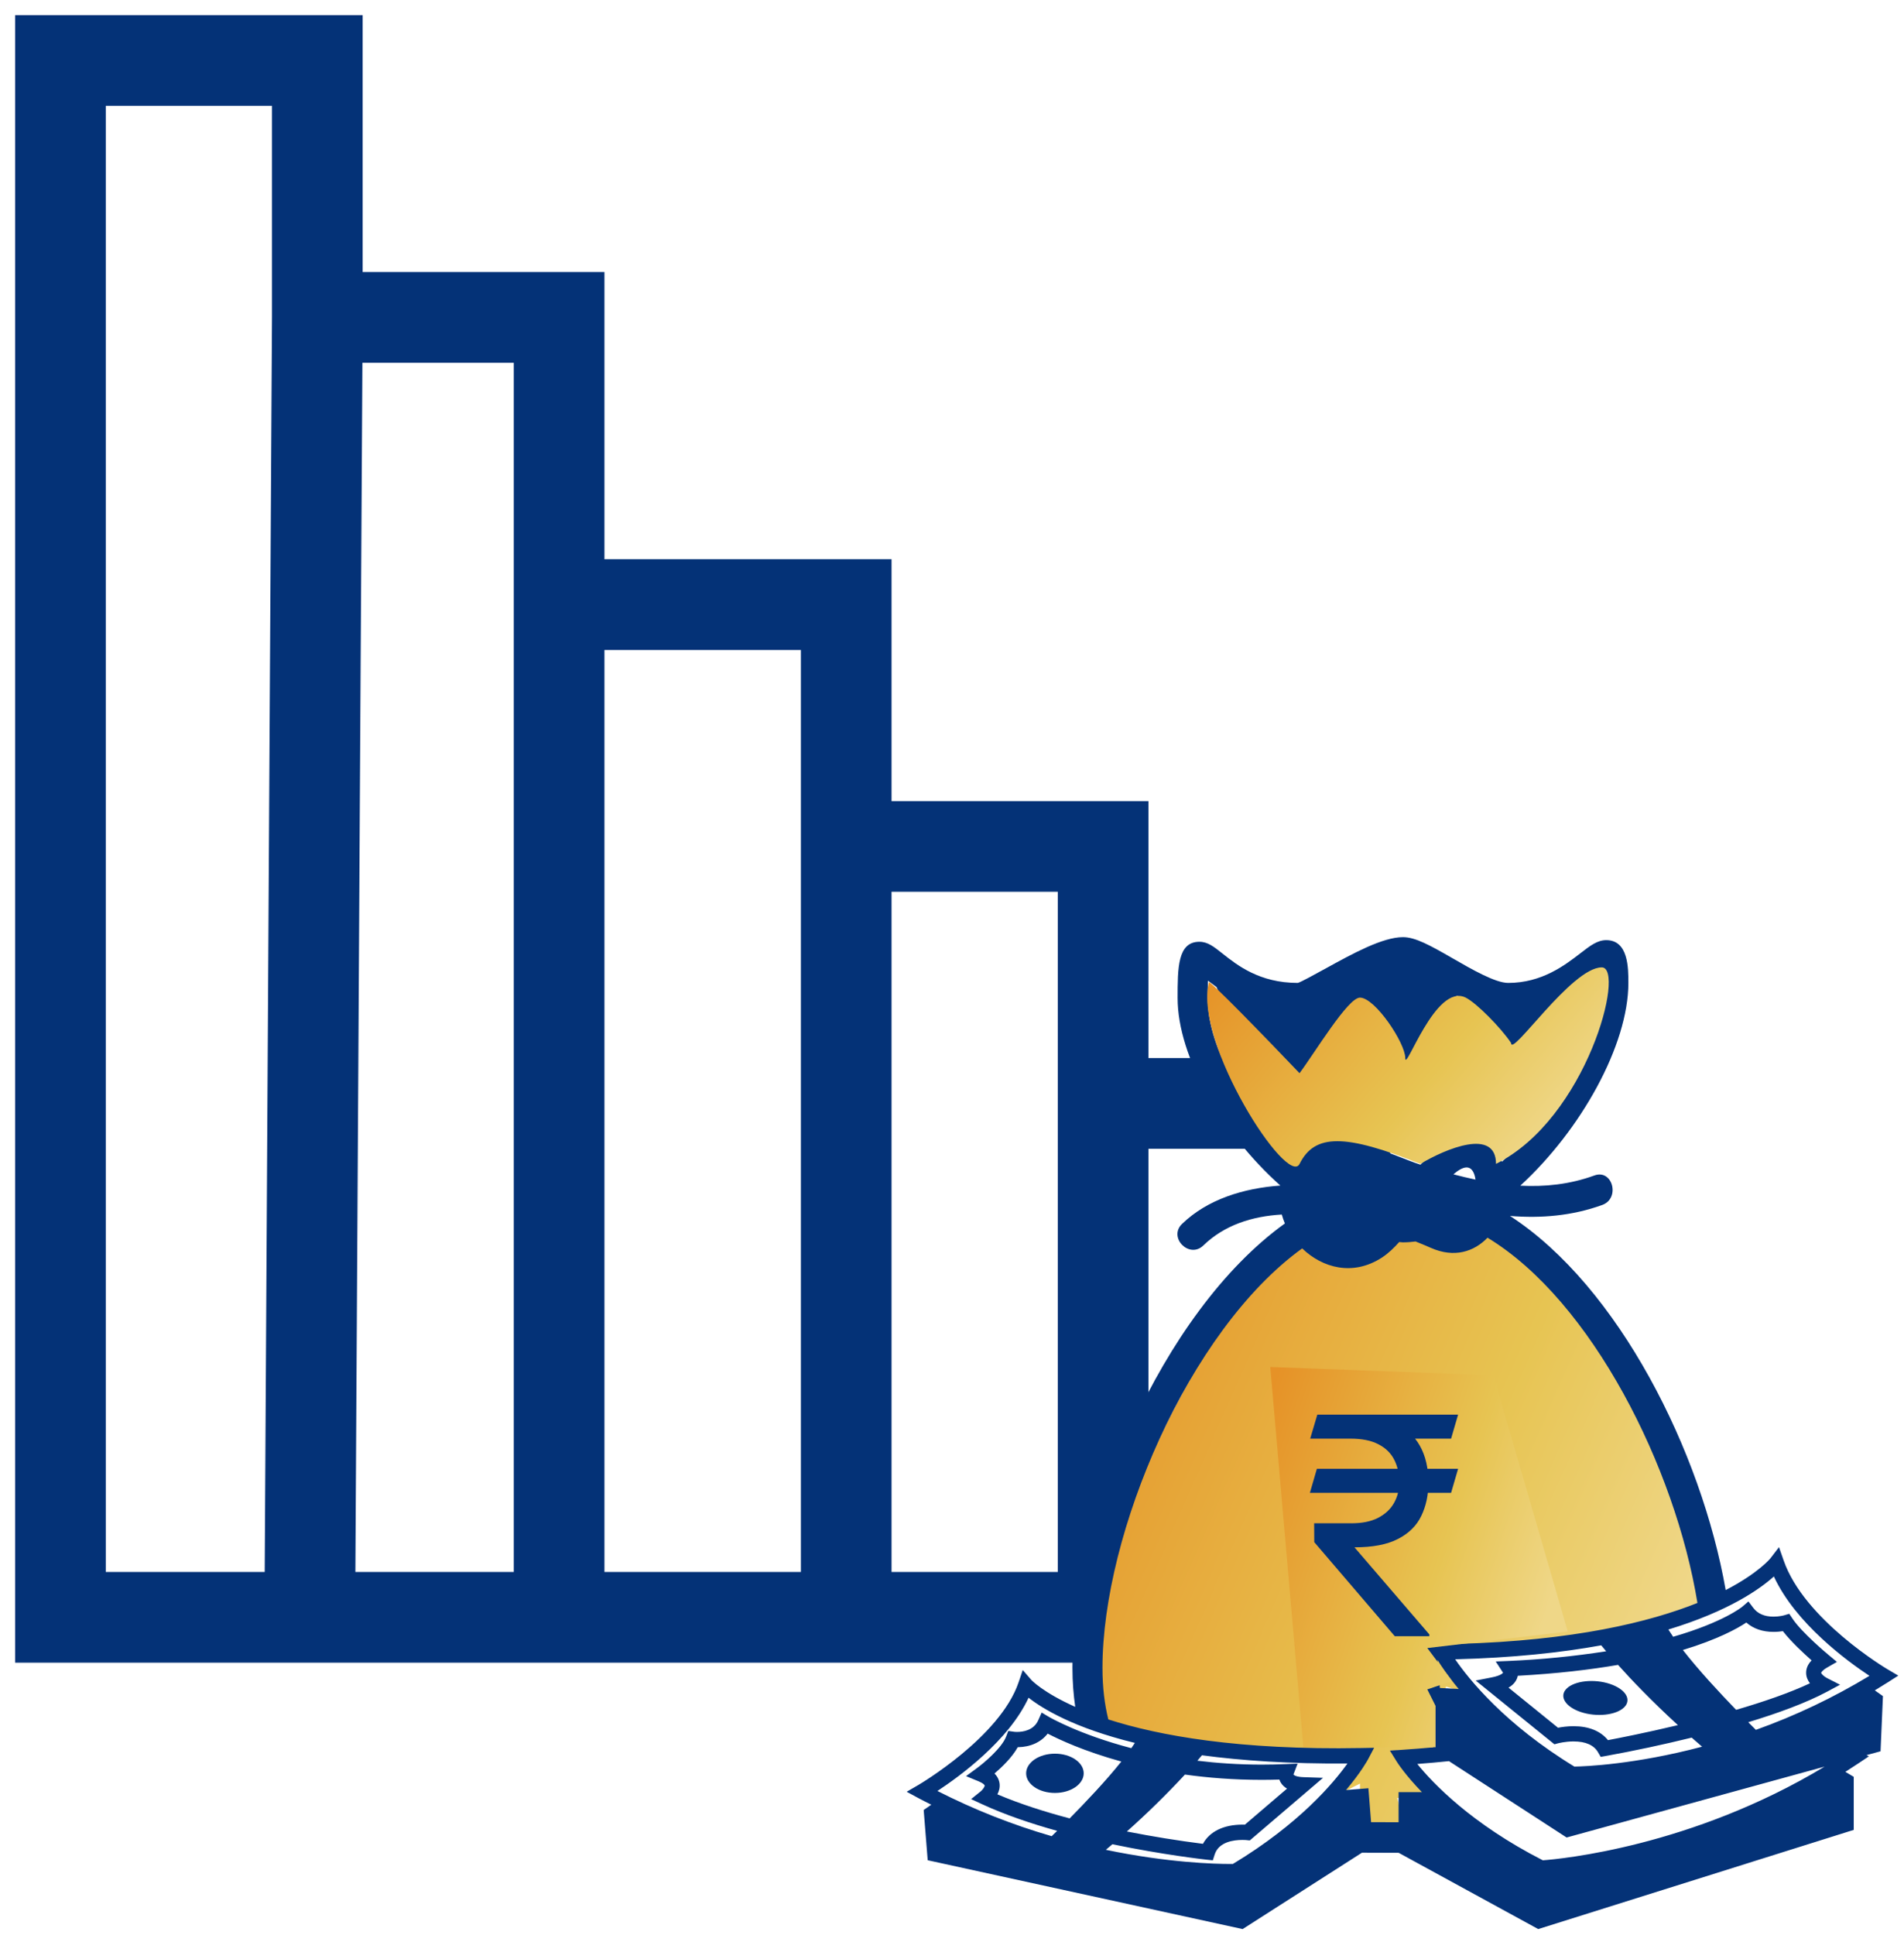
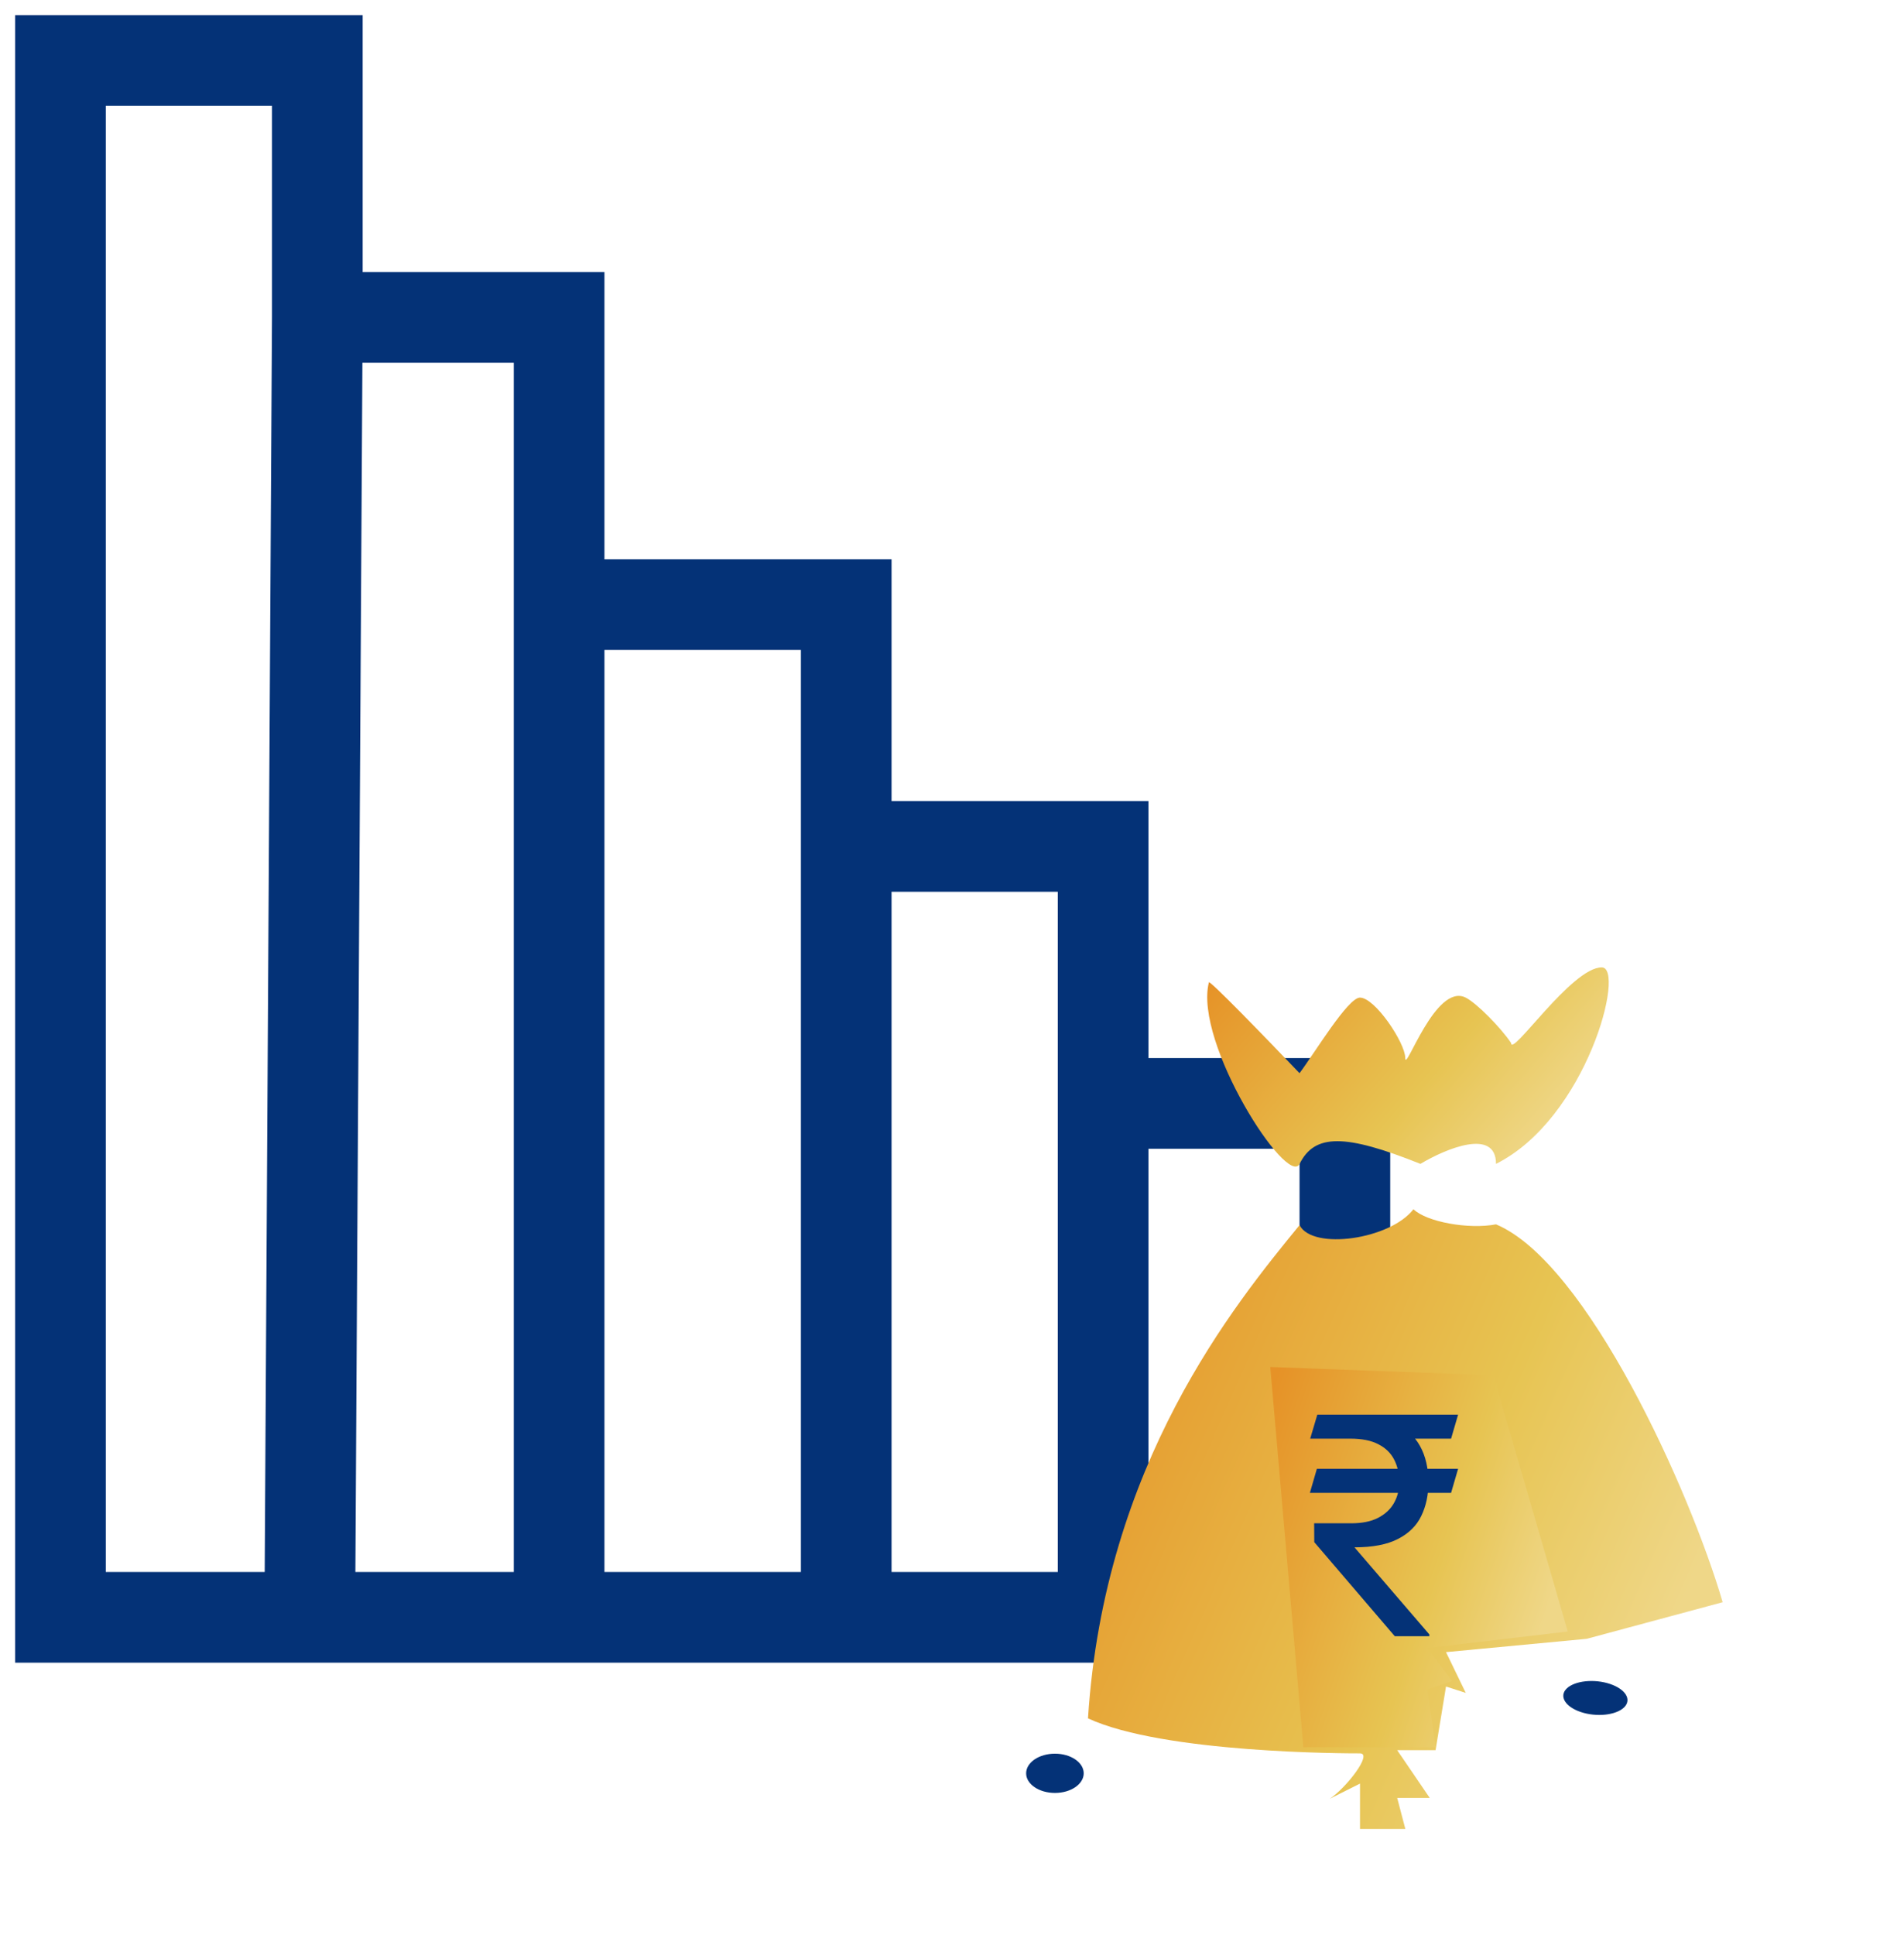
<svg xmlns="http://www.w3.org/2000/svg" width="63" height="64" viewBox="0 0 63 64" fill="none">
  <path d="M10.5 10.5V2H2V52V53.5H10.25M10.5 10.5H18.5V20M10.5 10.5L10.25 53.5M18.5 20H28V28M18.5 20V53.5M28 28H36.5V36.5M28 28V53.5M36.5 36.5H44.5V53.5H36.5M36.5 36.5V53.5M36.5 53.5H28M28 53.5H18.5M18.5 53.5H10.25" stroke="#043277" stroke-width="3" />
  <path d="M36 56.842C36.538 48.421 40.846 43.158 43 40.526C43.431 41.368 46 41 46.769 40C47.2 40.421 48.603 40.675 49.5 40.5C52.515 41.763 55.923 49.316 57 53L52.5 54.211L47.846 54.651L48.5 56L47.846 55.789L47.5 57.895H46.231L47.308 59.474H46.231L46.5 60.5H45V59L44 59.5C44.538 59.149 45.431 58 45 58C44.569 58 38.5 58 36 56.842Z" fill="url(#paint0_linear_1444_2767)" />
  <path d="M34.906 59.309C35.432 59.309 35.858 59.018 35.858 58.66C35.858 58.301 35.432 58.01 34.906 58.01C34.38 58.01 33.953 58.301 33.953 58.66C33.953 59.018 34.38 59.309 34.906 59.309Z" fill="#043277" />
-   <path d="M62.812 55.428L62.455 55.218C62.428 55.203 59.695 53.581 59.016 51.613L58.864 51.178L58.584 51.543C58.575 51.555 58.187 52.035 57.1 52.598C56.296 48.019 53.559 42.553 49.963 40.222C50.991 40.305 52.023 40.22 53.018 39.858C53.617 39.64 53.359 38.663 52.754 38.884C51.938 39.181 51.12 39.262 50.304 39.221C52.308 37.385 53.88 34.571 53.88 32.514C53.88 32.019 53.88 31.099 53.148 31.099C52.853 31.099 52.615 31.283 52.287 31.537C51.783 31.925 51.021 32.514 49.903 32.514C49.477 32.514 48.697 32.064 48.07 31.703C47.313 31.267 46.829 31 46.422 31C45.748 31 44.758 31.545 43.884 32.025C43.529 32.221 43.042 32.489 42.942 32.514C41.675 32.514 40.94 31.93 40.452 31.544C40.167 31.317 39.961 31.153 39.686 31.153C38.965 31.153 38.965 32.018 38.965 33.019C38.965 34.952 40.438 37.503 42.365 39.217C41.151 39.304 39.953 39.671 39.111 40.487C38.647 40.936 39.351 41.649 39.814 41.201C40.514 40.523 41.431 40.232 42.412 40.176C42.44 40.276 42.474 40.374 42.515 40.471C38.405 43.425 35.485 50.439 35.485 55.173C35.485 55.641 35.521 56.063 35.577 56.461C34.517 55.99 34.13 55.578 34.123 55.568L33.841 55.243L33.702 55.653C33.088 57.46 30.418 59.027 30.391 59.043L30 59.27L30.398 59.485C30.537 59.56 30.675 59.627 30.815 59.698L30.563 59.873L30.696 61.535L41.116 63.812L45.066 61.285C45.465 61.288 45.869 61.289 46.279 61.289L50.897 63.812L61.337 60.531V58.776L61.06 58.611C61.198 58.523 61.336 58.434 61.473 58.342L61.839 58.098L61.759 58.058L62.224 57.931L62.303 56.106L62.034 55.916C62.177 55.83 62.32 55.742 62.463 55.651L62.812 55.428ZM39.96 33.019C39.96 32.776 39.964 32.587 39.968 32.44C40.052 32.505 40.15 32.577 40.253 32.651C40.572 33.414 41.175 34.514 42.198 35.206C43.441 36.048 43.275 35.08 43.938 34.197C44.601 33.313 45.05 32.851 46.16 35.122C46.644 36.113 47.45 33.345 48.217 32.941C48.42 33.051 48.622 33.154 48.821 33.242C50.196 35.477 50.833 34.78 52.054 32.922C52.39 32.725 52.665 32.514 52.885 32.345C52.886 32.396 52.887 32.452 52.887 32.515C52.887 34.27 51.452 36.788 49.696 38.43C49.613 38.22 49.494 38.025 49.345 37.855C48.635 37.051 47.527 37.942 47.001 38.527C46.069 38.227 44.55 37.402 43.56 37.874C43.313 37.989 43.087 38.142 42.889 38.329C41.27 36.853 39.96 34.723 39.96 33.019ZM48.822 39.02C48.577 38.968 48.333 38.91 48.091 38.846C48.396 38.582 48.676 38.49 48.793 38.882C48.806 38.924 48.814 38.973 48.822 39.02ZM44.666 39.36C44.484 39.326 44.299 39.294 44.107 39.27C43.962 39.179 43.82 39.083 43.681 38.983C44.181 38.648 45.043 38.826 45.867 39.105C45.46 39.146 45.059 39.235 44.666 39.36ZM44.914 40.804C44.608 40.88 44.274 40.85 43.986 40.735C44.103 40.673 44.221 40.62 44.339 40.565C44.531 40.658 44.722 40.735 44.914 40.804ZM34.798 60.739C33.494 60.361 32.228 59.86 31.018 59.244C31.76 58.756 33.377 57.577 34.034 56.159C34.485 56.513 35.525 57.158 37.551 57.654C37.516 57.709 37.474 57.769 37.434 57.828C35.705 57.375 34.721 56.802 34.705 56.792L34.467 56.65L34.353 56.906C34.202 57.24 33.849 57.291 33.653 57.291C33.598 57.291 33.562 57.287 33.557 57.286L33.362 57.258L33.291 57.445C33.145 57.826 32.548 58.325 32.329 58.485L31.964 58.753L32.382 58.925C32.537 58.988 32.579 59.047 32.581 59.062C32.587 59.099 32.52 59.199 32.45 59.257L32.132 59.513L32.502 59.684C33.261 60.034 34.12 60.324 34.979 60.563C34.91 60.63 34.851 60.688 34.798 60.739ZM39.208 58.701C39.973 58.808 40.82 58.876 41.745 58.876C41.938 58.876 42.133 58.873 42.333 58.867C42.346 58.908 42.365 58.947 42.389 58.983C42.438 59.057 42.503 59.118 42.586 59.166L41.191 60.358C41.164 60.357 41.138 60.357 41.111 60.357C40.489 60.357 40.025 60.585 39.803 60.992C38.959 60.885 38.12 60.748 37.286 60.584C37.956 59.987 38.598 59.359 39.208 58.701ZM33.002 59.355C33.056 59.252 33.092 59.127 33.073 58.99C33.055 58.867 32.996 58.753 32.905 58.667C33.151 58.457 33.489 58.132 33.675 57.796C34.098 57.79 34.447 57.63 34.666 57.346C35.037 57.54 35.871 57.931 37.103 58.27C36.599 58.902 35.92 59.618 35.393 60.151C34.57 59.933 33.742 59.67 33.002 59.355ZM40.795 61.657L40.683 61.658C40.212 61.658 38.652 61.62 36.591 61.19C36.663 61.129 36.738 61.066 36.807 61.006C38.48 61.355 39.828 61.505 39.93 61.517L40.13 61.538L40.192 61.344C40.327 60.925 40.825 60.863 41.11 60.863C41.188 60.863 41.24 60.868 41.246 60.869L41.353 60.88L43.777 58.809L43.129 58.787C42.912 58.78 42.821 58.731 42.798 58.698L42.936 58.338L42.556 58.354C42.279 58.366 42.009 58.372 41.745 58.372C40.982 58.372 40.273 58.322 39.618 58.243L39.77 58.063C41.092 58.24 42.674 58.349 44.584 58.335C44.128 58.975 42.99 60.335 40.795 61.657ZM46.277 59.281V60.279C45.966 60.279 45.663 60.278 45.367 60.276L45.278 59.153L44.537 59.213C45.036 58.623 45.248 58.23 45.268 58.194L45.468 57.815L45.044 57.823C40.988 57.897 38.342 57.413 36.672 56.877C36.55 56.383 36.479 55.825 36.479 55.174C36.479 50.732 39.318 44.017 43.087 41.296C43.755 41.942 44.768 42.225 45.73 41.596C45.941 41.458 46.125 41.278 46.297 41.086C46.338 41.087 46.38 41.096 46.422 41.096C46.56 41.096 46.7 41.085 46.839 41.067C47.016 41.138 47.189 41.209 47.349 41.28C48.116 41.618 48.772 41.408 49.219 40.942C52.671 43.031 55.437 48.557 56.165 53.024C54.587 53.655 52.083 54.271 48.241 54.379C48.999 53.946 49.568 53.217 49.363 52.26C49.148 51.249 48.303 50.964 47.427 50.918C47.425 50.443 47.425 49.968 47.428 49.493C47.697 49.612 47.955 49.748 48.188 49.895C48.602 50.154 48.976 49.481 48.565 49.221C48.209 48.998 47.829 48.814 47.432 48.675C47.438 48.125 47.44 47.576 47.44 47.027C47.441 46.524 46.693 46.524 46.693 47.027C46.693 47.51 46.69 47.992 46.686 48.474C46.288 48.404 45.882 48.398 45.481 48.453C45.416 48.092 45.338 47.732 45.245 47.376C45.122 46.892 44.4 47.097 44.525 47.583C44.617 47.932 44.692 48.28 44.754 48.633C44.722 48.645 44.687 48.651 44.656 48.665C43.643 49.066 43.026 50.088 43.767 51.041C44.112 51.485 44.563 51.665 45.057 51.724C45.083 52.382 45.1 53.041 45.12 53.698C44.789 53.483 44.487 53.208 44.214 52.916C43.876 52.559 43.349 53.11 43.686 53.466C44.145 53.955 44.627 54.324 45.149 54.56C45.172 55.122 45.206 55.685 45.261 56.244C45.309 56.74 46.057 56.742 46.008 56.244C45.962 55.76 45.928 55.276 45.906 54.791C46.19 54.84 46.489 54.852 46.806 54.822C46.842 55.34 46.883 55.857 46.942 56.374C46.976 56.671 47.259 56.787 47.468 56.727L47.422 57.801C47.093 57.831 46.757 57.858 46.407 57.881L45.99 57.908L46.212 58.267C46.234 58.303 46.487 58.702 47.049 59.282H46.277V59.281ZM59.888 55.682C59.2 56.005 58.331 56.301 57.445 56.56C56.9 55.997 56.203 55.246 55.683 54.58C56.842 54.229 57.491 53.867 57.783 53.672C58.015 53.876 58.321 53.982 58.684 53.981C58.804 53.981 58.91 53.97 58.993 53.957C59.255 54.297 59.678 54.69 59.943 54.924C59.818 55.053 59.757 55.195 59.762 55.349C59.766 55.48 59.819 55.591 59.888 55.682ZM55.975 57.479C56.087 57.577 56.202 57.678 56.319 57.779C54.102 58.367 52.453 58.431 52.093 58.437C49.797 57.037 48.607 55.555 48.149 54.888C50.07 54.839 51.658 54.666 52.982 54.426C53.036 54.492 53.091 54.558 53.146 54.623C52.081 54.789 51.008 54.895 49.932 54.942L49.491 54.96L49.733 55.332C49.733 55.332 49.684 55.424 49.358 55.487L48.828 55.591L51.433 57.7L51.554 57.667C51.557 57.667 51.787 57.605 52.065 57.605C52.466 57.605 52.74 57.727 52.877 57.965L52.965 58.116L53.135 58.086C54.088 57.913 55.035 57.71 55.975 57.479ZM48.266 55.871L47.643 55.837C47.614 55.527 47.585 55.216 47.563 54.906C47.673 55.087 47.897 55.428 48.266 55.871ZM47.496 53.869C47.46 53.133 47.438 52.396 47.431 51.659C47.52 51.663 47.609 51.671 47.693 51.683C48.66 51.829 48.913 52.904 48.158 53.509C47.961 53.665 47.734 53.779 47.496 53.869ZM53.205 57.562C52.959 57.259 52.569 57.101 52.065 57.101C51.855 57.101 51.669 57.129 51.552 57.152L49.914 55.825C50.051 55.747 50.142 55.648 50.193 55.526C50.205 55.496 50.215 55.465 50.221 55.433C51.52 55.362 52.613 55.232 53.538 55.073C53.986 55.574 54.645 56.264 55.519 57.066C54.446 57.322 53.551 57.497 53.205 57.562ZM46.682 51.679C46.693 52.471 46.712 53.266 46.755 54.058C46.684 54.069 46.615 54.083 46.545 54.09C46.31 54.116 46.087 54.097 45.875 54.043C45.848 53.278 45.83 52.51 45.801 51.744C46.096 51.73 46.394 51.701 46.682 51.679ZM45.764 50.987C45.73 50.386 45.673 49.787 45.594 49.19C45.957 49.14 46.325 49.159 46.681 49.245C46.677 49.804 46.676 50.364 46.678 50.923C46.438 50.936 46.21 50.959 46.009 50.977C45.928 50.983 45.846 50.987 45.764 50.987ZM45.013 50.892C44.967 50.879 44.921 50.869 44.873 50.853C44.654 50.779 44.456 50.654 44.295 50.488C43.828 50.053 44.469 49.625 44.873 49.422C44.937 49.909 44.98 50.4 45.013 50.892ZM51.049 61.537C48.675 60.324 47.402 58.976 46.896 58.351C47.259 58.324 47.603 58.291 47.944 58.257L51.837 60.783L60.373 58.438C55.971 61.092 51.622 61.496 51.049 61.537ZM58.099 57.222C58.029 57.152 57.946 57.069 57.847 56.969C58.818 56.675 59.758 56.333 60.458 55.958L60.884 55.729L60.452 55.509C60.355 55.459 60.261 55.368 60.259 55.334C60.26 55.321 60.298 55.251 60.464 55.156L60.78 54.974L60.499 54.74C60.49 54.733 59.614 54.005 59.306 53.536L59.204 53.383L59.03 53.434C59.03 53.434 58.878 53.477 58.684 53.477C58.383 53.478 58.157 53.379 58.013 53.186L57.853 52.974L57.653 53.146C57.643 53.155 57.023 53.663 55.361 54.143C55.307 54.064 55.254 53.984 55.203 53.903C57.218 53.292 58.248 52.552 58.694 52.148C59.411 53.697 61.117 54.946 61.857 55.435C60.668 56.155 59.409 56.754 58.099 57.222Z" fill="#043277" />
  <path d="M53.176 55.674C52.631 55.526 52.015 55.627 51.8 55.898C51.586 56.169 51.856 56.512 52.401 56.661C52.947 56.809 53.561 56.707 53.777 56.436C53.991 56.164 53.722 55.823 53.176 55.674Z" fill="#043277" />
-   <path d="M49.414 45.492L42.031 45.219L43.125 57.797H46.133H47.5V56.43L47.227 55.883L48.047 55.609L47.227 54.516L51.875 53.969L49.414 45.492Z" fill="url(#paint1_linear_1444_2767)" />
+   <path d="M49.414 45.492L42.031 45.219L43.125 57.797H46.133H47.5L47.227 55.883L48.047 55.609L47.227 54.516L51.875 53.969L49.414 45.492Z" fill="url(#paint1_linear_1444_2767)" />
  <path d="M48.246 48.586L48.014 49.382H43.342L43.573 48.586H48.246ZM46.151 54.125L43.487 51.013L43.483 50.389H44.711C45.067 50.389 45.361 50.33 45.592 50.212C45.827 50.092 46.004 49.929 46.121 49.724C46.239 49.519 46.297 49.289 46.297 49.034C46.297 48.749 46.242 48.499 46.131 48.284C46.02 48.066 45.846 47.896 45.608 47.775C45.373 47.651 45.064 47.589 44.681 47.589H43.352L43.588 46.794H44.681C45.265 46.794 45.747 46.882 46.126 47.06C46.509 47.235 46.794 47.49 46.982 47.826C47.17 48.161 47.264 48.568 47.264 49.044C47.264 49.454 47.185 49.821 47.027 50.147C46.873 50.469 46.616 50.723 46.257 50.907C45.901 51.092 45.421 51.184 44.817 51.184L47.294 54.065V54.125H46.151ZM48.246 46.794L48.014 47.589H44.248L44.48 46.794H48.246Z" fill="#043277" />
  <path d="M43.001 38.5C42.602 39.3 39.501 34.5 39.999 32.5C39.947 32.331 41.978 34.429 42.999 35.5C43.499 34.833 44.599 33 44.998 33C45.498 33 46.498 34.5 46.498 35C46.498 35.5 47.498 32.5 48.498 33C48.856 33.179 49.666 34 49.999 34.5C49.999 35 51.999 32 52.999 32C53.8 32 52.5 37 49.5 38.5C49.5 37.3 47.833 38 47 38.5C44.498 37.5 43.5 37.5 43.001 38.5Z" fill="url(#paint2_linear_1444_2767)" />
  <defs>
    <linearGradient id="paint0_linear_1444_2767" x1="36.206" y1="40.984" x2="61.745" y2="52.21" gradientUnits="userSpaceOnUse">
      <stop stop-color="#E69227" />
      <stop offset="0.521" stop-color="#E7C452" />
      <stop offset="0.812" stop-color="#EFD788" />
    </linearGradient>
    <linearGradient id="paint1_linear_1444_2767" x1="42.128" y1="45.822" x2="54.965" y2="50.133" gradientUnits="userSpaceOnUse">
      <stop stop-color="#E69227" />
      <stop offset="0.521" stop-color="#E7C452" />
      <stop offset="0.812" stop-color="#EFD788" />
    </linearGradient>
    <linearGradient id="paint2_linear_1444_2767" x1="40.075" y1="32.316" x2="51.101" y2="41.856" gradientUnits="userSpaceOnUse">
      <stop stop-color="#E69227" />
      <stop offset="0.521" stop-color="#E7C452" />
      <stop offset="0.812" stop-color="#EFD788" />
    </linearGradient>
  </defs>
</svg>